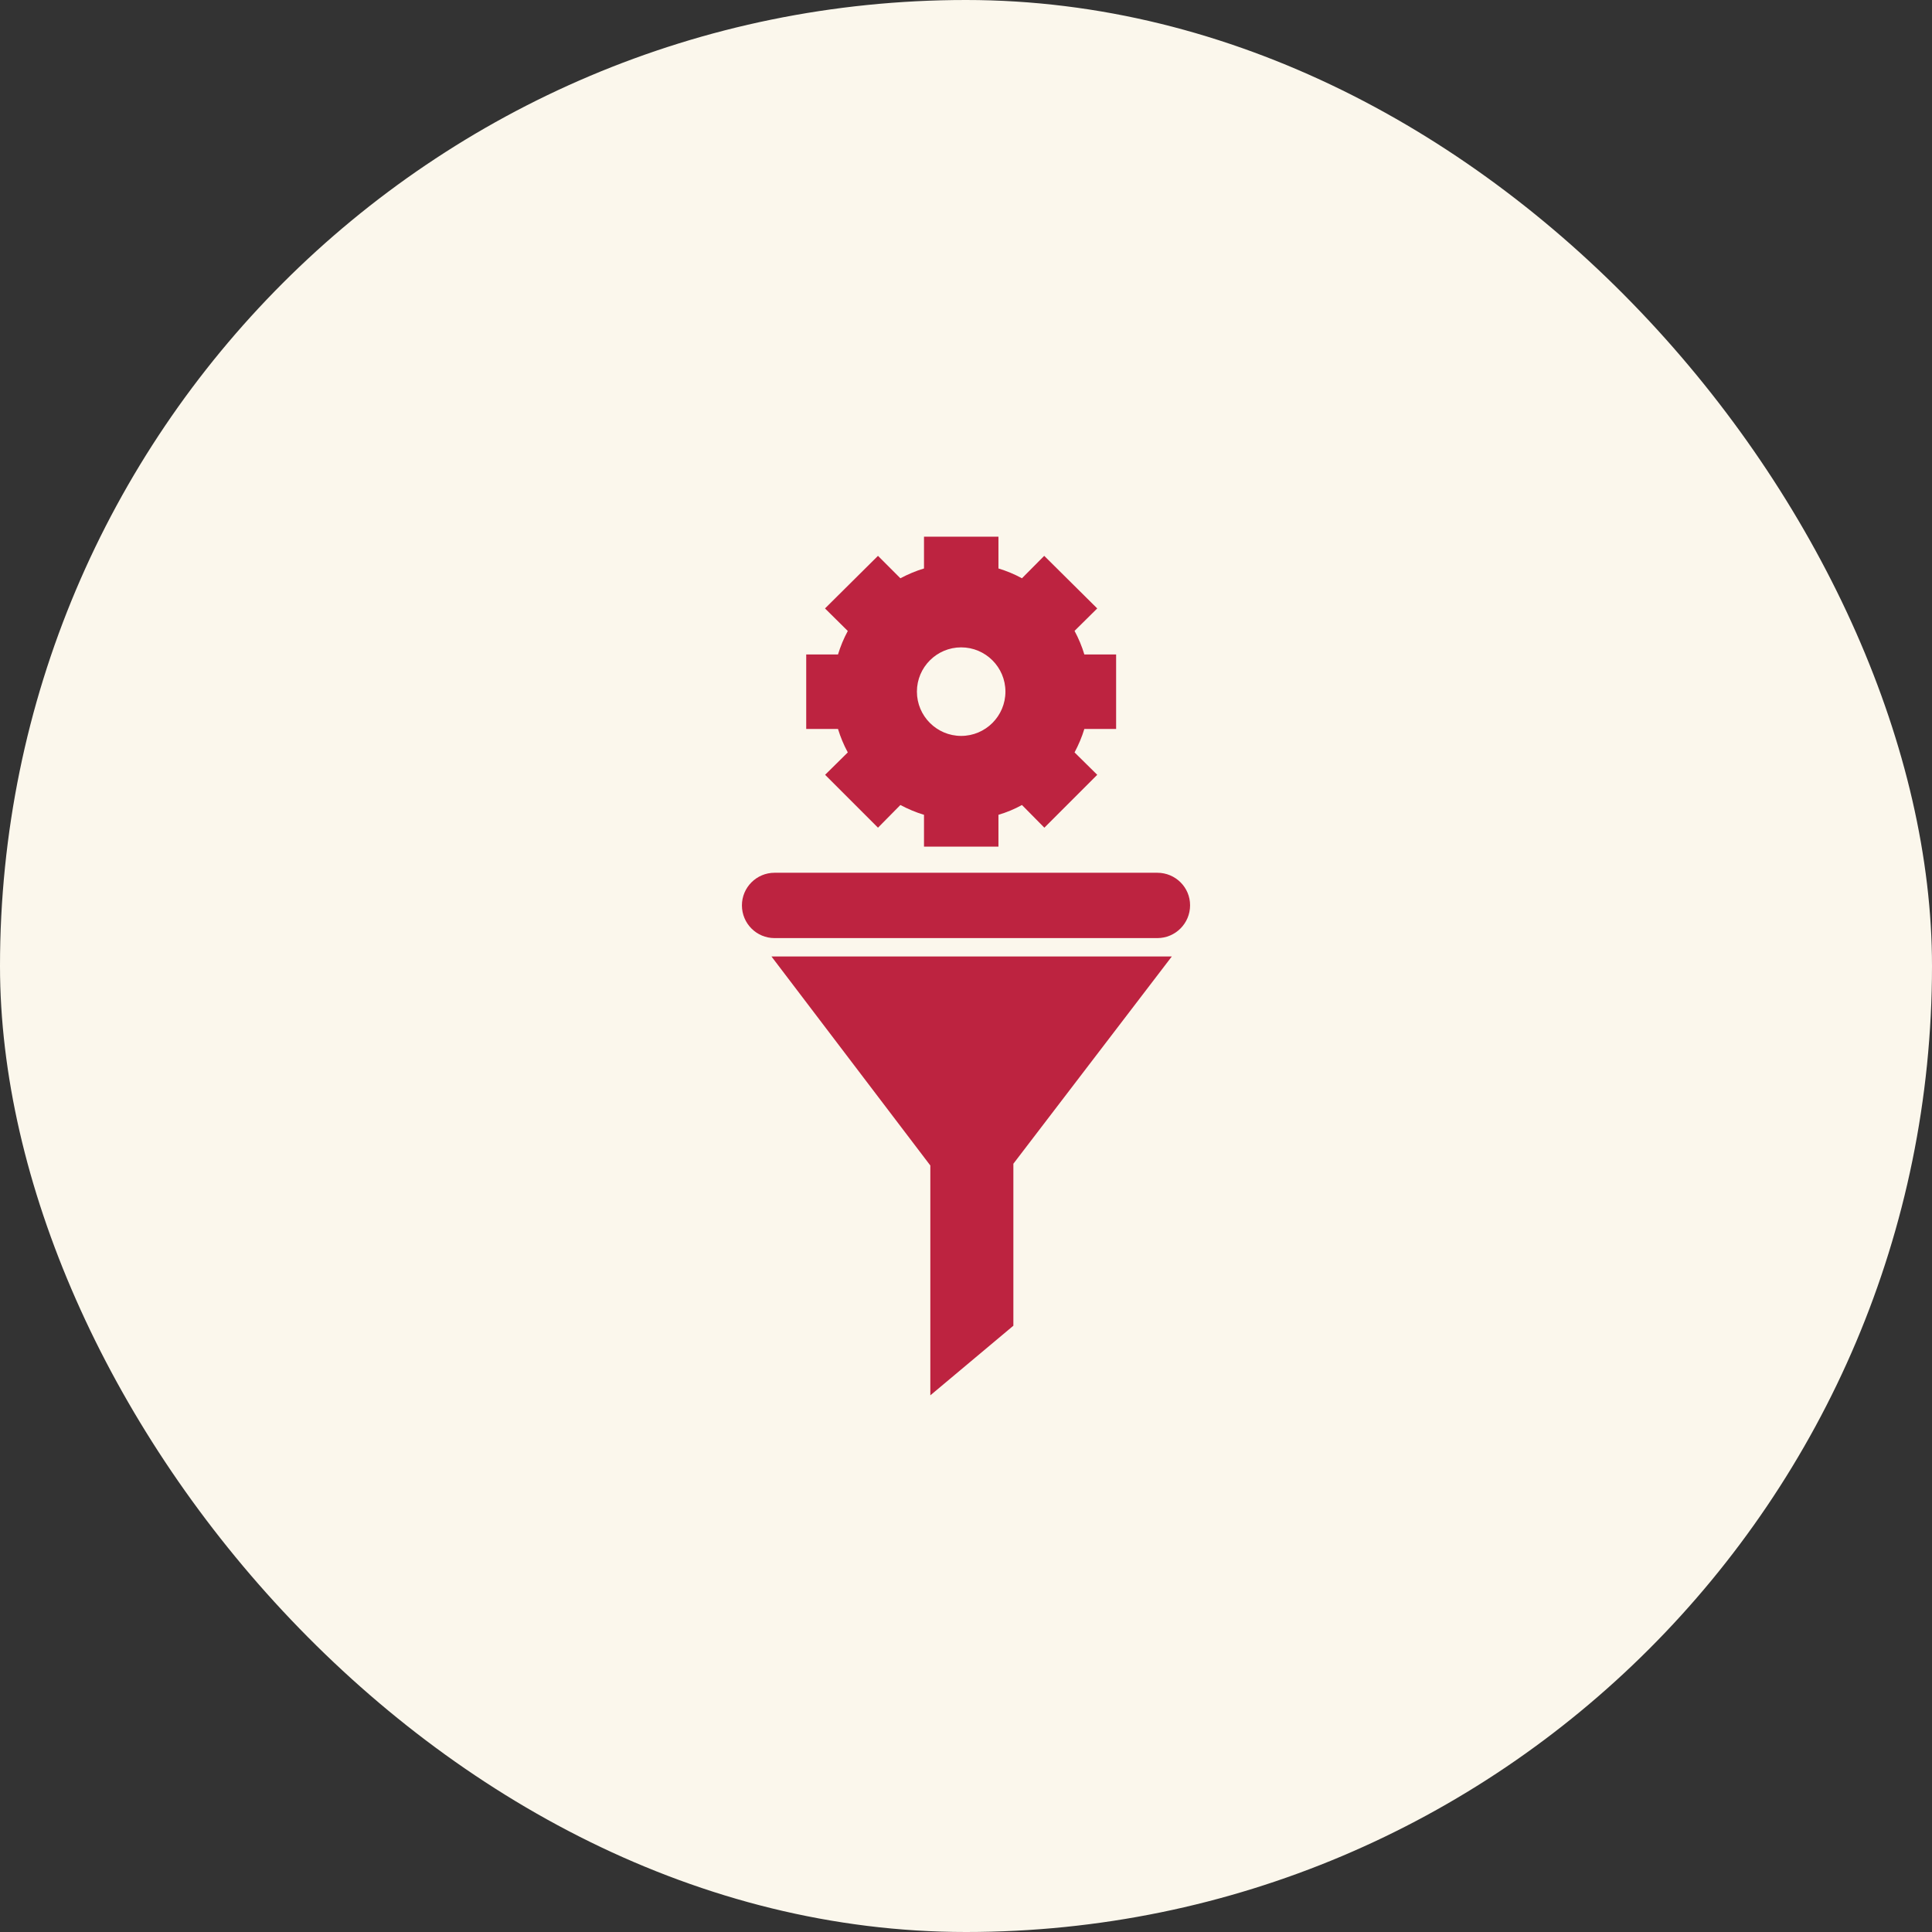
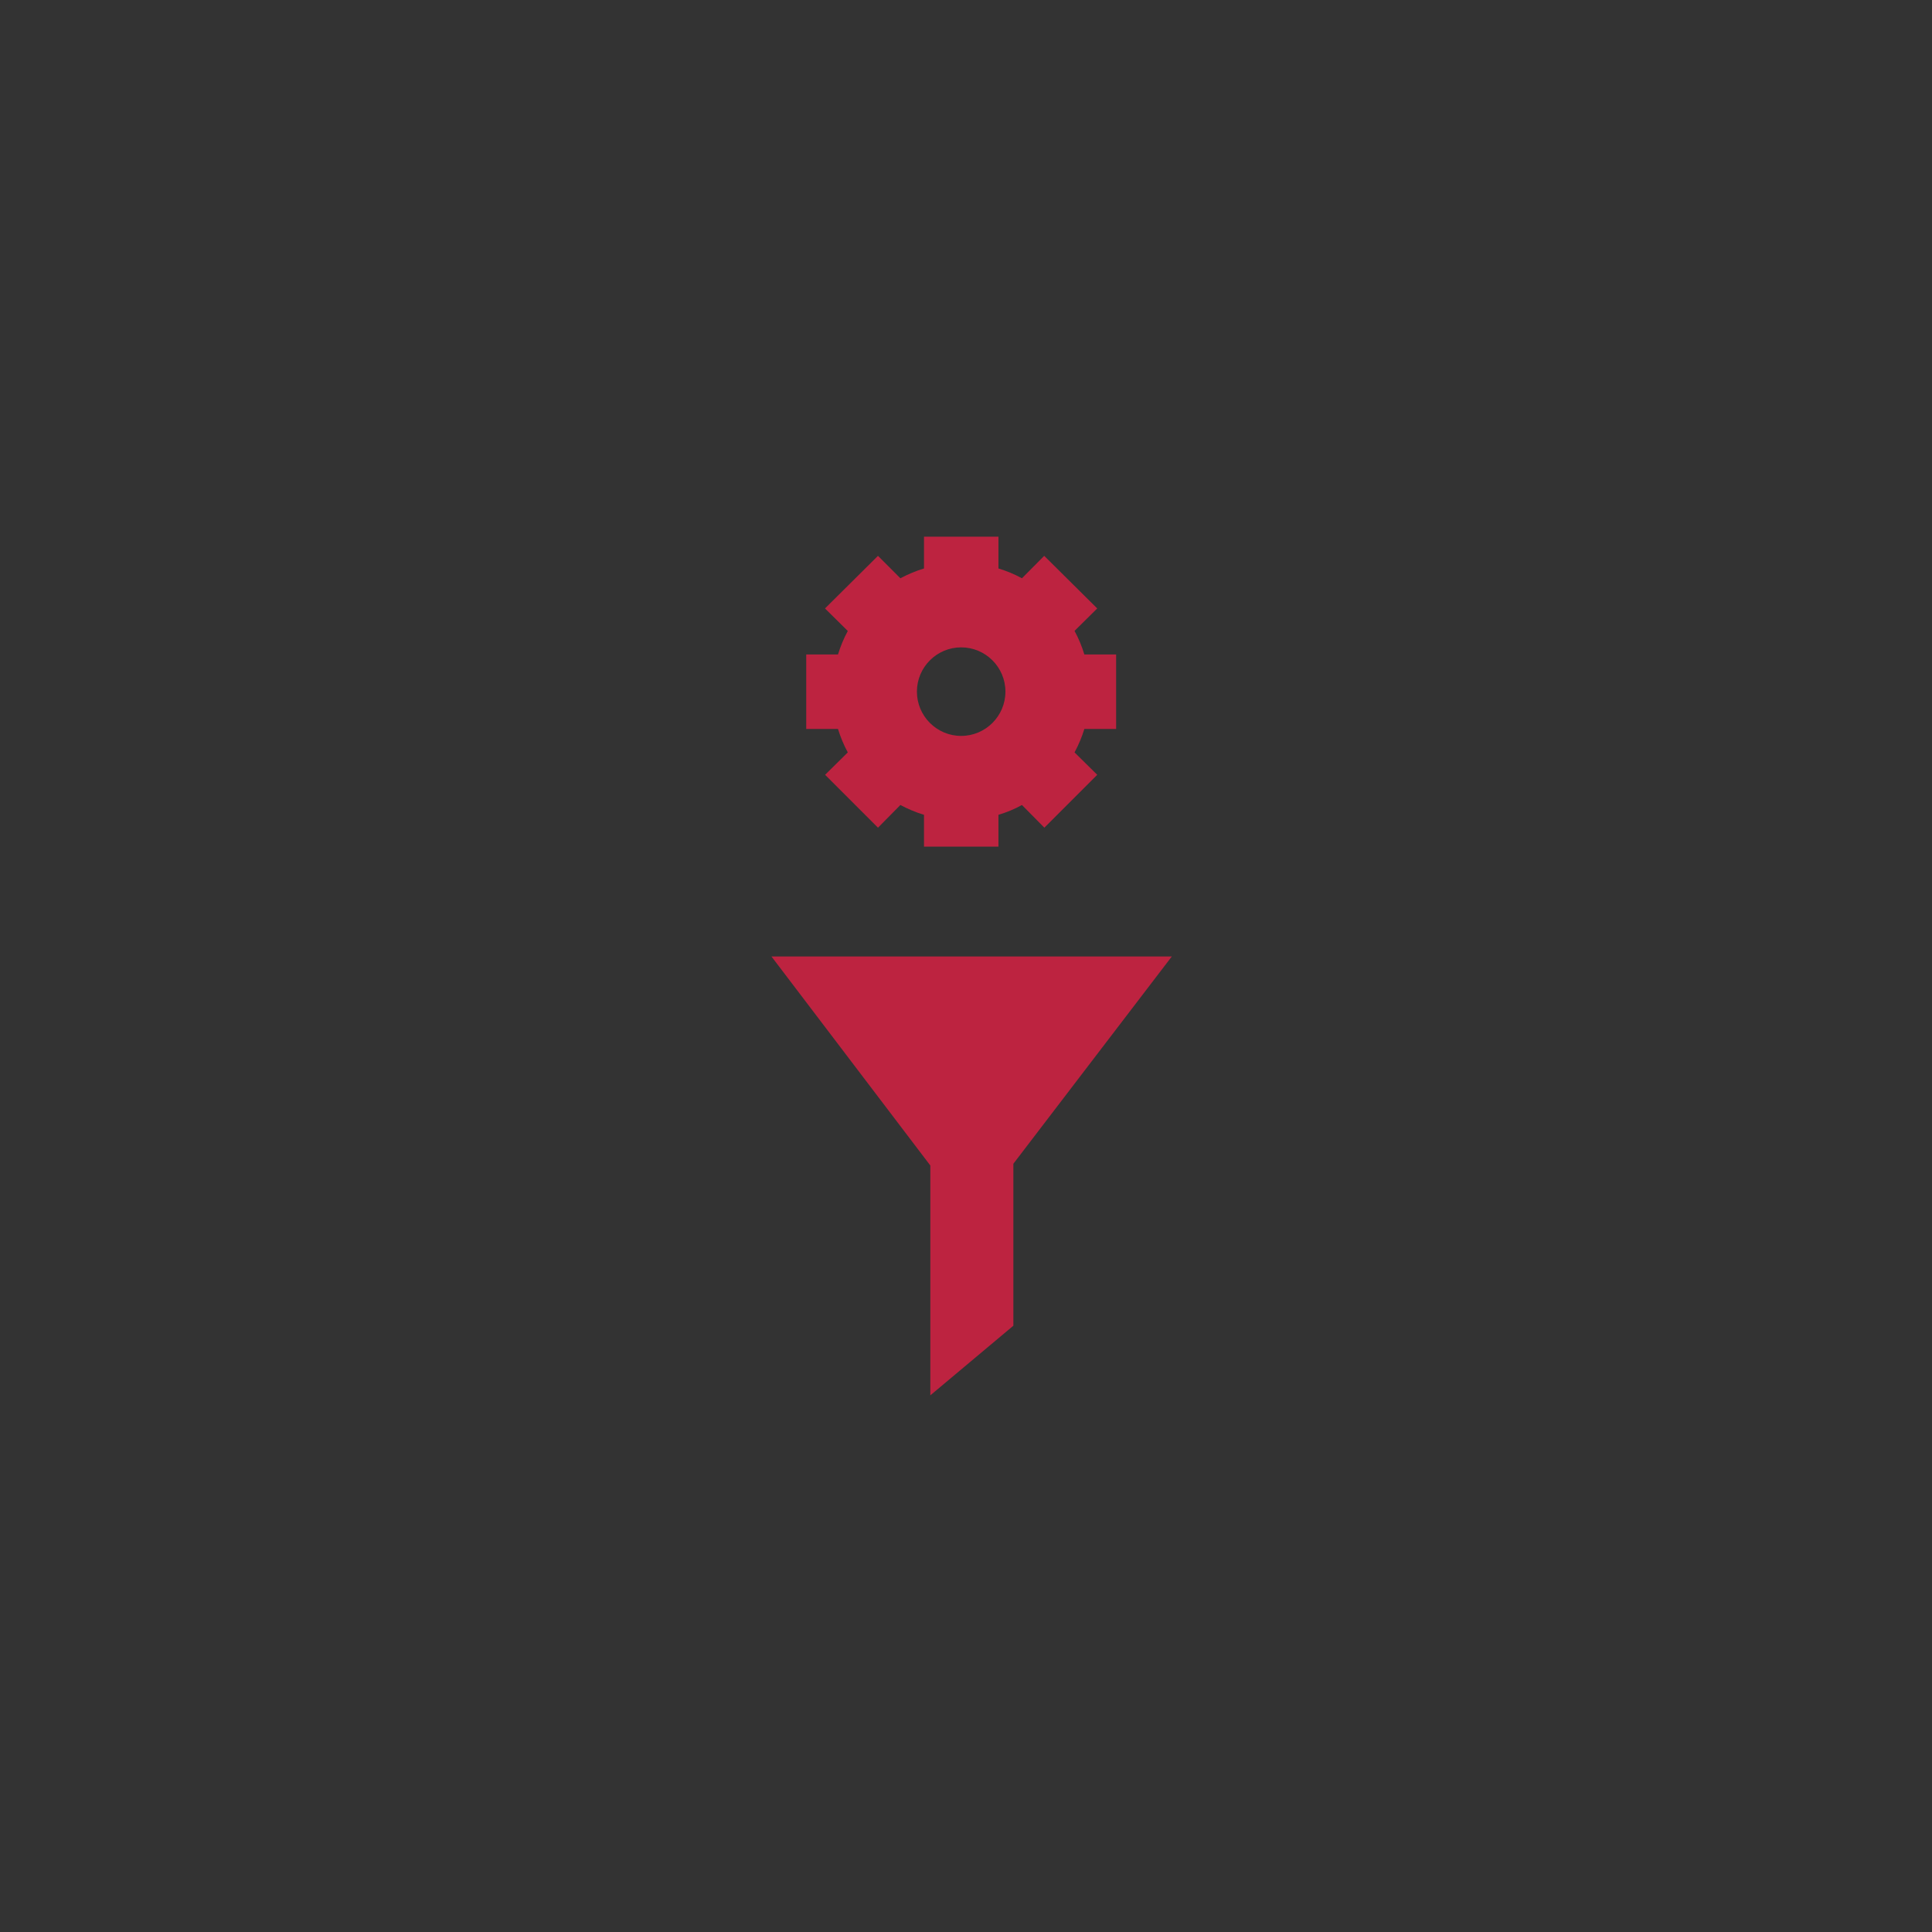
<svg xmlns="http://www.w3.org/2000/svg" width="54" height="54" viewBox="0 0 54 54" fill="none">
  <rect x="0" y="0" width="54" height="54" fill="#333333" stroke="none" />
-   <rect width="54" height="54" rx="27" fill="#FBF7EC" />
-   <path d="M32.348 24.394H21.649C21.146 24.394 20.737 24.803 20.737 25.305C20.737 25.812 21.146 26.22 21.649 26.22H32.348C32.854 26.22 33.263 25.808 33.263 25.305C33.266 24.803 32.854 24.394 32.348 24.394Z" fill="#BD2340" />
  <path d="M21.562 26.733L26.003 32.576V39L28.324 37.054V32.527L32.753 26.733H21.562Z" fill="#BD2340" />
  <path d="M31.196 20.37V18.293H30.308C30.24 18.064 30.146 17.843 30.034 17.633L30.668 17.006L29.186 15.536L28.564 16.163C28.35 16.046 28.129 15.956 27.907 15.889V15H25.826V15.889C25.601 15.956 25.38 16.05 25.166 16.163L24.54 15.536L23.059 17.006L23.696 17.636C23.58 17.85 23.49 18.071 23.422 18.293H22.534V20.374H23.422C23.49 20.595 23.58 20.816 23.696 21.03L23.062 21.656L24.54 23.134L25.166 22.5C25.38 22.613 25.598 22.706 25.826 22.774V23.663H27.907V22.774C28.136 22.706 28.354 22.616 28.564 22.5L29.19 23.134L30.668 21.656L30.034 21.03C30.146 20.82 30.24 20.599 30.308 20.374H31.196V20.37ZM28.102 19.331C28.102 20.014 27.547 20.569 26.865 20.569C26.183 20.569 25.628 20.014 25.628 19.331C25.628 18.649 26.183 18.094 26.865 18.094C27.547 18.094 28.102 18.649 28.102 19.331Z" fill="#BD2340" />
</svg>